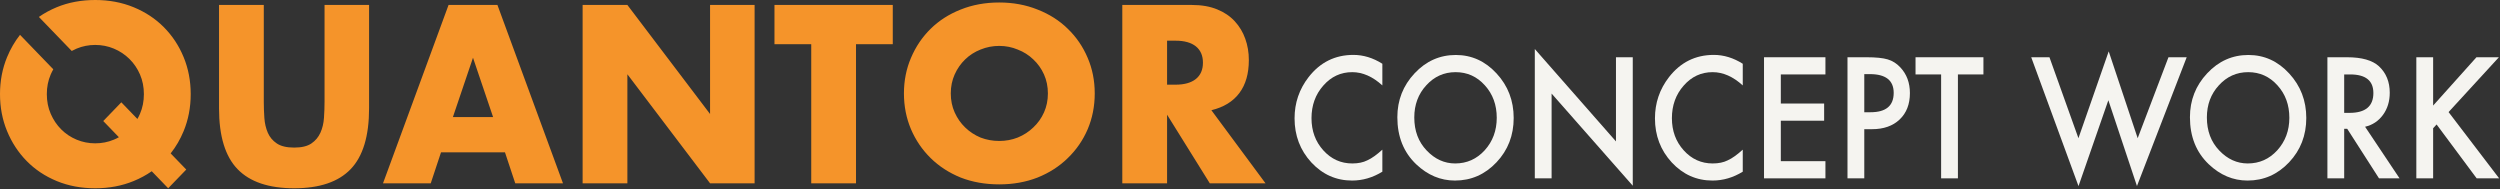
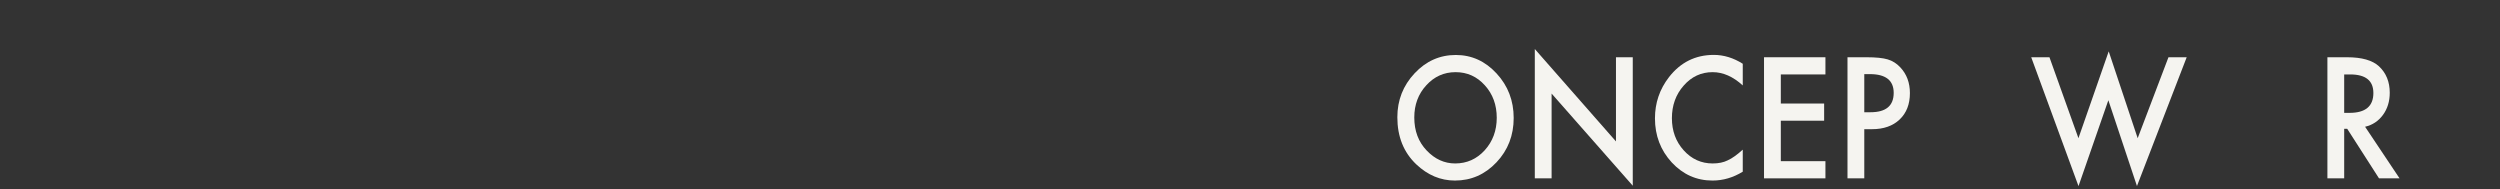
<svg xmlns="http://www.w3.org/2000/svg" width="1122" height="85" viewBox="0 0 1122 85" fill="none">
  <rect x="0" y="0" width="1122" height="85" fill="#333333" stroke="none" />
-   <path d="M620.402 28.618V38.333C616.045 34.367 611.538 32.384 606.88 32.384C601.747 32.384 597.423 34.391 593.907 38.403C590.371 42.393 588.602 47.274 588.602 53.047C588.602 58.749 590.371 63.56 593.907 67.479C597.444 71.398 601.779 73.357 606.912 73.357C609.565 73.357 611.818 72.888 613.673 71.949C614.708 71.48 615.776 70.846 616.876 70.048C617.997 69.25 619.172 68.288 620.402 67.162V77.053C616.088 79.705 611.559 81.031 606.815 81.031C599.676 81.031 593.584 78.32 588.537 72.9C583.512 67.432 581 60.838 581 53.117C581 46.194 583.103 40.023 587.308 34.602C592.484 27.961 599.18 24.64 607.397 24.64C611.883 24.64 616.218 25.966 620.402 28.618Z" fill="#F5F4F0" />
  <path d="M627.13 52.624C627.13 44.974 629.708 38.403 634.862 32.912C639.995 27.421 646.163 24.675 653.366 24.675C660.483 24.675 666.586 27.444 671.676 32.983C676.787 38.521 679.342 45.173 679.342 52.941C679.342 60.755 676.776 67.385 671.643 72.829C666.489 78.297 660.267 81.031 652.978 81.031C646.529 81.031 640.739 78.602 635.606 73.744C629.956 68.37 627.13 61.33 627.13 52.624ZM634.732 52.73C634.732 58.737 636.587 63.677 640.297 67.549C643.984 71.421 648.244 73.357 653.075 73.357C658.315 73.357 662.736 71.386 666.338 67.444C669.94 63.454 671.74 58.596 671.74 52.871C671.74 47.074 669.961 42.217 666.403 38.298C662.866 34.355 658.488 32.384 653.269 32.384C648.071 32.384 643.683 34.355 640.103 38.298C636.522 42.193 634.732 47.004 634.732 52.73Z" fill="#F5F4F0" />
  <path d="M688.821 80.045V22L725.246 63.466V25.696H732.784V83.354L696.358 41.994V80.045H688.821Z" fill="#F5F4F0" />
  <path d="M782.149 28.618V38.333C777.793 34.367 773.285 32.384 768.627 32.384C763.494 32.384 759.17 34.391 755.655 38.403C752.118 42.393 750.35 47.274 750.35 53.047C750.35 58.749 752.118 63.56 755.655 67.479C759.192 71.398 763.527 73.357 768.659 73.357C771.312 73.357 773.566 72.888 775.42 71.949C776.456 71.48 777.523 70.846 778.623 70.048C779.744 69.25 780.92 68.288 782.149 67.162V77.053C777.836 79.705 773.307 81.031 768.562 81.031C761.424 81.031 755.331 78.32 750.285 72.9C745.26 67.432 742.747 60.838 742.747 53.117C742.747 46.194 744.85 40.023 749.056 34.602C754.231 27.961 760.928 24.64 769.145 24.64C773.63 24.64 777.965 25.966 782.149 28.618Z" fill="#F5F4F0" />
  <path d="M819.254 33.405H799.23V46.464H818.672V54.173H799.23V72.336H819.254V80.045H791.692V25.696H819.254V33.405Z" fill="#F5F4F0" />
  <path d="M836.69 57.975V80.045H829.153V25.696H837.693C841.877 25.696 845.036 26.013 847.172 26.646C849.328 27.28 851.226 28.477 852.865 30.237C855.733 33.288 857.168 37.136 857.168 41.782C857.168 46.758 855.636 50.7 852.574 53.61C849.511 56.52 845.382 57.975 840.184 57.975H836.69ZM836.69 50.371H839.505C846.427 50.371 849.889 47.473 849.889 41.677C849.889 36.068 846.32 33.264 839.181 33.264H836.69V50.371Z" fill="#F5F4F0" />
-   <path d="M878.712 33.405V80.045H871.175V33.405H859.691V25.696H890.164V33.405H878.712Z" fill="#F5F4F0" />
  <path d="M919.796 25.696L932.801 62.023L946.387 23.056L959.392 62.023L973.205 25.696H981.39L959.068 83.495L946.226 44.986L932.833 83.53L911.612 25.696H919.796Z" fill="#F5F4F0" />
-   <path d="M982.845 52.624C982.845 44.974 985.422 38.403 990.577 32.912C995.71 27.421 1001.88 24.675 1009.08 24.675C1016.2 24.675 1022.3 27.444 1027.39 32.983C1032.5 38.521 1035.06 45.173 1035.06 52.941C1035.06 60.755 1032.49 67.385 1027.36 72.829C1022.2 78.297 1015.98 81.031 1008.69 81.031C1002.24 81.031 996.454 78.602 991.321 73.744C985.67 68.37 982.845 61.33 982.845 52.624ZM990.447 52.73C990.447 58.737 992.302 63.677 996.012 67.549C999.699 71.421 1003.96 73.357 1008.79 73.357C1014.03 73.357 1018.45 71.386 1022.05 67.444C1025.65 63.454 1027.46 58.596 1027.46 52.871C1027.46 47.074 1025.68 42.217 1022.12 38.298C1018.58 34.355 1014.2 32.384 1008.98 32.384C1003.79 32.384 999.397 34.355 995.817 38.298C992.237 42.193 990.447 47.004 990.447 52.73Z" fill="#F5F4F0" />
  <path d="M1061.45 56.883L1076.92 80.045H1067.7L1053.43 57.799H1052.07V80.045H1044.54V25.696H1053.37C1059.97 25.696 1064.73 27.045 1067.67 29.744C1070.9 32.748 1072.52 36.714 1072.52 41.642C1072.52 45.49 1071.5 48.799 1069.48 51.568C1067.45 54.337 1064.78 56.109 1061.45 56.883ZM1052.07 50.653H1054.47C1061.61 50.653 1065.17 47.684 1065.17 41.747C1065.17 36.186 1061.7 33.405 1054.76 33.405H1052.07V50.653Z" fill="#F5F4F0" />
-   <path d="M1091.99 47.379L1111.43 25.696H1121.5L1098.92 50.301L1121.62 80.045H1111.53L1093.55 55.863L1091.99 57.552V80.045H1084.45V25.696H1091.99V47.379Z" fill="#F5F4F0" />
-   <path fill-rule="evenodd" clip-rule="evenodd" d="M59.963 81.258C62.907 80.052 65.619 78.585 68.104 76.857L75.48 84.495L83.59 76.097L76.593 68.851C78.959 65.855 80.9 62.524 82.411 58.86C84.531 53.731 85.589 48.192 85.589 42.248C85.589 36.303 84.531 30.766 82.411 25.635C80.293 20.506 77.337 16.029 73.545 12.207C69.752 8.386 65.226 5.397 59.963 3.238C54.703 1.081 48.963 0 42.743 0C36.458 0 30.699 1.081 25.471 3.238C22.571 4.437 19.898 5.889 17.448 7.6L32.196 22.873C32.901 22.485 33.633 22.13 34.389 21.814C37.021 20.718 39.805 20.168 42.743 20.168C45.683 20.168 48.467 20.718 51.097 21.814C53.729 22.911 56.052 24.451 58.067 26.431C60.084 28.414 61.673 30.749 62.833 33.437C63.996 36.127 64.576 39.063 64.576 42.248C64.576 45.432 63.996 48.37 62.833 51.058C62.485 51.869 62.095 52.648 61.667 53.393L54.451 45.92L46.341 54.319L53.36 61.588C52.632 61.991 51.878 62.357 51.097 62.681C48.467 63.779 45.683 64.327 42.743 64.327C39.805 64.327 37.021 63.779 34.389 62.681C31.759 61.586 29.453 60.047 27.47 58.064C25.49 56.083 23.918 53.748 22.755 51.058C21.595 48.37 21.013 45.432 21.013 42.248C21.013 39.063 21.595 36.127 22.755 33.437C23.106 32.626 23.495 31.847 23.92 31.1L8.983 15.632C6.628 18.631 4.695 21.967 3.178 25.635C1.06 30.766 0 36.303 0 42.248C0 48.192 1.06 53.731 3.178 58.86C5.297 63.991 8.235 68.466 11.993 72.288C15.752 76.109 20.244 79.101 25.471 81.258C30.699 83.417 36.458 84.495 42.743 84.495C48.963 84.495 54.703 83.417 59.963 81.258ZM118.389 45.75V2.229H98.299V48.617C98.299 61.072 101.066 70.165 106.601 75.897C112.136 81.629 120.611 84.495 132.021 84.495C143.434 84.495 151.89 81.629 157.39 75.897C162.893 70.165 165.642 61.072 165.642 48.617V2.229H145.654V45.75C145.654 48.086 145.57 50.474 145.398 52.916C145.228 55.357 144.699 57.569 143.809 59.55C142.921 61.533 141.573 63.142 139.76 64.38C137.95 65.62 135.371 66.237 132.021 66.237C128.674 66.237 126.076 65.62 124.231 64.38C122.386 63.142 121.037 61.533 120.183 59.55C119.33 57.569 118.817 55.357 118.645 52.916C118.475 50.474 118.389 48.086 118.389 45.75ZM221.3 52.544L212.28 25.901L203.26 52.544H221.3ZM226.63 68.36H197.93L193.317 82.266H171.895L201.312 2.229H223.248L252.666 82.266H231.243L226.63 68.36ZM261.481 2.229V82.266H281.571V33.331L318.676 82.266H338.664V2.229H318.676V51.164L281.571 2.229H261.481ZM384.175 19.85V82.266H364.084V19.85H347.582V2.229H400.677V19.85H384.175ZM527.578 38.002H523.785V18.258H527.578C531.535 18.258 534.589 19.107 536.701 20.805C538.812 22.504 539.878 24.945 539.878 28.13C539.878 31.314 538.812 33.756 536.701 35.454C534.589 37.152 531.535 38.002 527.578 38.002ZM542.953 82.266H567.964L543.671 49.466C549.206 48.122 553.388 45.557 556.217 41.77C559.066 37.984 560.481 33.049 560.481 26.962C560.481 23.565 559.948 20.381 558.882 17.409C557.836 14.436 556.258 11.819 554.167 9.553C552.096 7.29 549.452 5.503 546.233 4.193C543.015 2.885 539.263 2.229 534.958 2.229H503.691V82.266H523.785V51.483L542.953 82.266ZM428.454 50.445C427.292 47.847 426.711 45.01 426.711 41.934C426.711 38.857 427.292 36.02 428.454 33.422C429.617 30.824 431.189 28.568 433.172 26.654C435.154 24.74 437.445 23.27 440.043 22.244C442.709 21.15 445.512 20.604 448.452 20.604C451.391 20.604 454.16 21.15 456.758 22.244C459.424 23.27 461.749 24.74 463.731 26.654C465.782 28.568 467.389 30.824 468.551 33.422C469.713 36.02 470.295 38.857 470.295 41.934C470.295 45.01 469.713 47.847 468.551 50.445C467.389 53.043 465.782 55.299 463.731 57.214C461.749 59.128 459.424 60.632 456.758 61.726C454.16 62.751 451.391 63.264 448.452 63.264C445.512 63.264 442.709 62.751 440.043 61.726C437.445 60.632 435.154 59.128 433.172 57.214C431.189 55.299 429.617 53.043 428.454 50.445ZM408.868 25.936C406.748 30.858 405.688 36.191 405.688 41.934C405.688 47.677 406.748 53.043 408.868 58.034C410.987 62.956 413.927 67.263 417.687 70.955C421.447 74.647 425.925 77.553 431.121 79.672C436.385 81.723 442.162 82.748 448.452 82.748C454.673 82.748 460.416 81.723 465.68 79.672C470.944 77.553 475.456 74.647 479.216 70.955C483.045 67.263 486.019 62.956 488.138 58.034C490.257 53.043 491.317 47.677 491.317 41.934C491.317 36.191 490.257 30.858 488.138 25.936C486.019 20.945 483.045 16.604 479.216 12.912C475.456 9.221 470.944 6.349 465.68 4.298C460.416 2.179 454.673 1.119 448.452 1.119C442.162 1.119 436.385 2.179 431.121 4.298C425.925 6.349 421.447 9.221 417.687 12.912C413.927 16.604 410.987 20.945 408.868 25.936Z" fill="#F5942A" />
</svg>